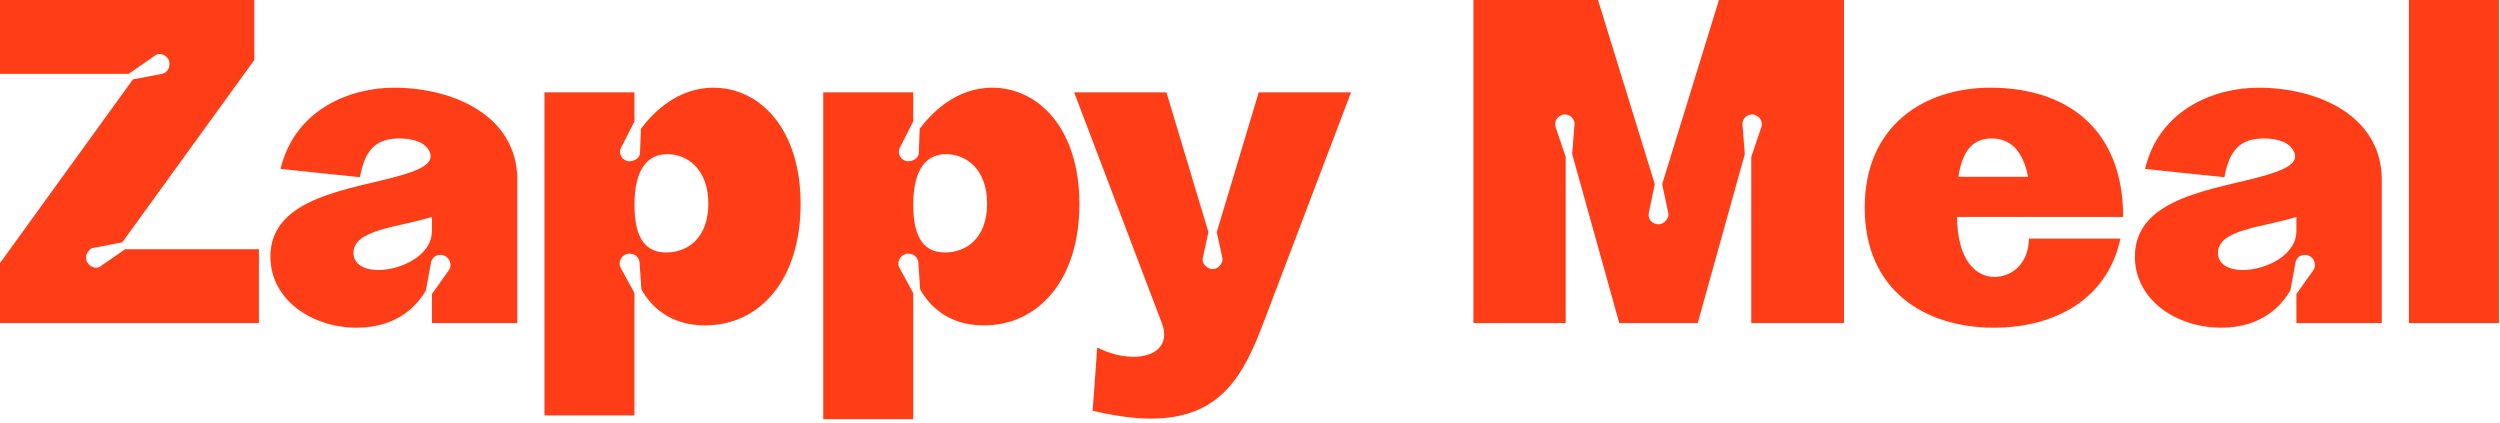
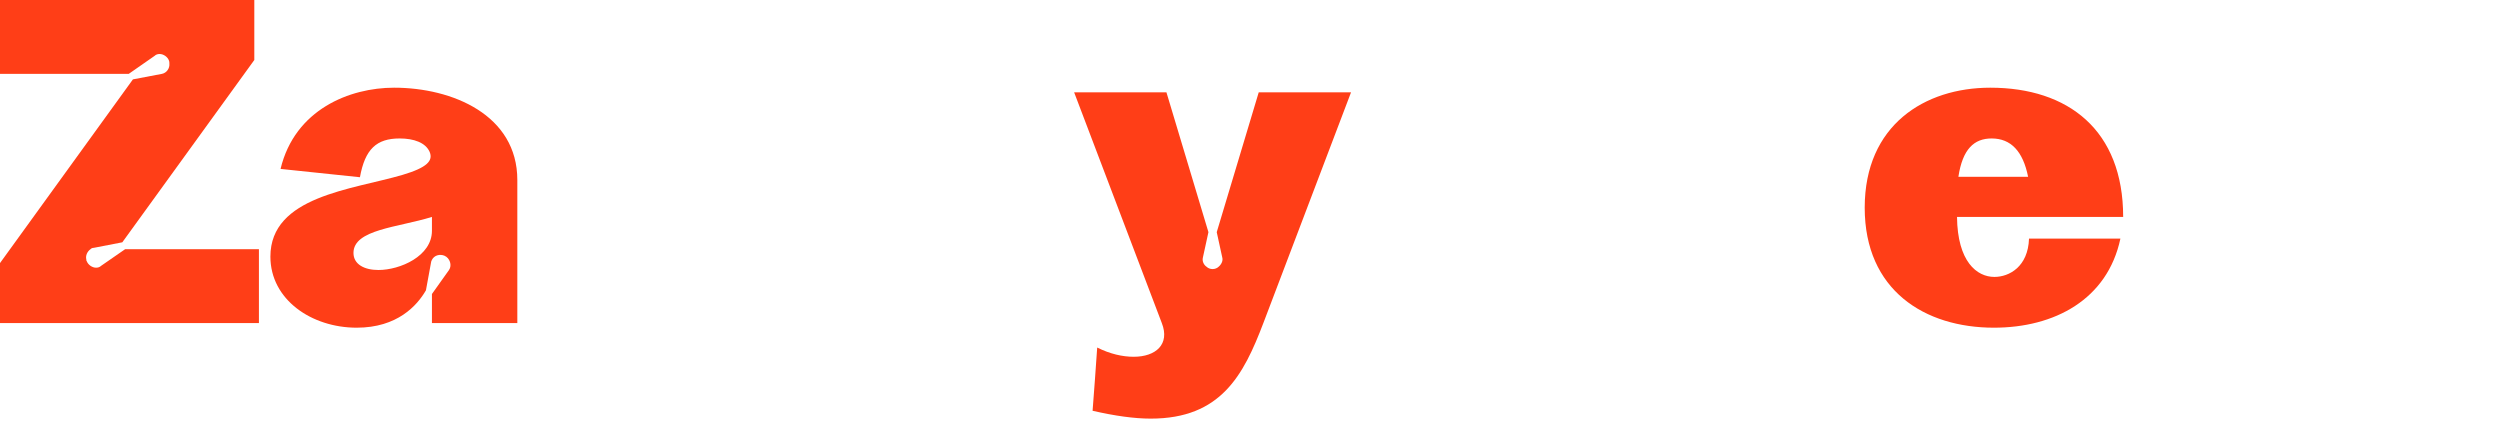
<svg xmlns="http://www.w3.org/2000/svg" width="325" height="55" viewBox="0 0 325 55" fill="none">
-   <path d="M313.161 42V0H324.861V42H313.161Z" fill="#FF3E17" />
-   <path d="M300.753 35.1C301.173 34.5 300.873 33.54 300.153 33.24C299.553 33 298.833 33.18 298.533 33.78C298.473 33.9 298.413 34.02 298.413 34.14L297.753 37.74C296.613 39.72 294.033 42.6 288.753 42.6C282.873 42.6 277.533 38.94 277.533 33.36C277.533 25.5 288.153 24.66 294.693 22.74C297.933 21.78 298.713 20.88 298.233 19.74C297.693 18.54 296.193 18 294.333 18C291.333 18 289.833 19.38 289.173 23.04L278.853 21.96C280.713 14.22 287.853 11.4 293.613 11.4C301.173 11.4 309.633 14.94 309.633 23.4V42H298.533V38.22L300.753 35.1ZM298.533 30V28.2C294.093 29.58 288.333 29.82 288.333 32.88C288.333 34.38 289.773 35.1 291.573 35.1C294.393 35.1 298.533 33.3 298.533 30Z" fill="#FF3E17" />
  <path d="M258.732 11.4C268.872 11.4 276.012 16.92 276.012 28.2H254.412C254.472 34.02 256.992 36 259.272 36C261.192 36 263.652 34.68 263.772 31.02H275.652C273.972 38.94 267.072 42.6 259.212 42.6C250.212 42.6 242.412 37.74 242.412 27C242.412 16.26 250.212 11.4 258.732 11.4ZM254.592 22.98H263.652C262.992 19.68 261.432 18 258.912 18C256.632 18 255.132 19.38 254.592 22.98Z" fill="#FF3E17" />
-   <path d="M227.663 42V20.4L228.983 16.5C229.163 15.9 228.863 15.24 228.263 15C228.143 14.94 228.023 14.88 227.903 14.88C227.843 14.88 227.723 14.88 227.663 14.88C227.003 14.94 226.463 15.54 226.523 16.2L226.823 20.04L220.703 42H210.503L204.383 20.04L204.683 16.2C204.743 15.54 204.203 14.94 203.543 14.88C203.483 14.88 203.363 14.88 203.303 14.88C203.183 14.88 203.063 14.94 202.943 15C202.343 15.24 202.043 15.9 202.223 16.5L203.543 20.4V42H191.543V0H207.743L215.123 23.94L214.343 27.66C214.283 28.02 214.343 28.44 214.583 28.68C214.823 28.98 215.183 29.16 215.603 29.16C215.963 29.16 216.323 28.98 216.563 28.68C216.803 28.38 216.983 28.02 216.863 27.66L216.083 23.94L223.463 0H239.723V42H227.663Z" fill="#FF3E17" />
  <path d="M151.636 12L157.096 30.18L156.376 33.48C156.256 33.96 156.496 34.44 156.856 34.68C157.036 34.86 157.336 34.98 157.636 34.98C157.936 34.98 158.236 34.86 158.416 34.68C158.776 34.38 159.016 33.9 158.896 33.48L158.176 30.18L163.636 12H175.636L164.236 42C161.656 48.78 158.716 54.42 149.596 54.42C147.436 54.42 144.916 54.06 142.036 53.4C142.036 53.4 142.636 45.54 142.636 45.18C144.316 46.02 145.936 46.38 147.376 46.38C150.256 46.38 152.116 44.76 151.036 42L139.636 12H151.636Z" fill="#FF3E17" />
-   <path d="M116.981 19.2C116.621 19.92 117.041 20.76 117.821 20.94C118.121 21 118.421 20.94 118.721 20.82C119.141 20.64 119.441 20.28 119.441 19.86L119.561 16.74C121.001 14.82 124.181 11.4 128.981 11.4C134.981 11.4 140.321 16.68 140.321 26.52C140.321 36.42 134.981 42.3 127.901 42.3C123.161 42.3 120.761 39.66 119.621 37.62L119.381 34.08C119.321 33.66 119.081 33.3 118.721 33.12C118.421 33 118.121 32.94 117.761 33C116.981 33.24 116.561 34.08 116.921 34.8L118.721 38.1V54.5H107.021V12H118.721V15.78L116.981 19.2ZM128.321 26.46C128.321 21.96 125.561 20.04 122.981 20.04C120.581 20.04 118.721 21.78 118.721 26.64C118.721 31.38 120.461 32.82 122.861 32.82C125.561 32.82 128.321 31.02 128.321 26.46Z" fill="#FF3E17" />
-   <path d="M80.74 19.2C80.38 19.92 80.8 20.76 81.58 20.94C81.88 21 82.18 20.94 82.48 20.82C82.9 20.64 83.2 20.28 83.2 19.86L83.32 16.74C84.76 14.82 87.94 11.4 92.74 11.4C98.74 11.4 104.08 16.68 104.08 26.52C104.08 36.42 98.74 42.3 91.66 42.3C86.92 42.3 84.52 39.66 83.38 37.62L83.14 34.08C83.08 33.66 82.84 33.3 82.48 33.12C82.18 33 81.88 32.94 81.52 33C80.74 33.24 80.32 34.08 80.68 34.8L82.48 38.1V54H70.78V12H82.48V15.78L80.74 19.2ZM92.08 26.46C92.08 21.96 89.32 20.04 86.74 20.04C84.34 20.04 82.48 21.78 82.48 26.64C82.48 31.38 84.22 32.82 86.62 32.82C89.32 32.82 92.08 31.02 92.08 26.46Z" fill="#FF3E17" />
  <path d="M58.372 35.1C58.792 34.5 58.492 33.54 57.772 33.24C57.172 33 56.452 33.18 56.152 33.78C56.092 33.9 56.032 34.02 56.032 34.14L55.372 37.74C54.232 39.72 51.652 42.6 46.372 42.6C40.492 42.6 35.152 38.94 35.152 33.36C35.152 25.5 45.772 24.66 52.312 22.74C55.552 21.78 56.332 20.88 55.852 19.74C55.312 18.54 53.812 18 51.952 18C48.952 18 47.452 19.38 46.792 23.04L36.472 21.96C38.332 14.22 45.472 11.4 51.232 11.4C58.792 11.4 67.252 14.94 67.252 23.4V42H56.152V38.22L58.372 35.1ZM56.152 30V28.2C51.712 29.58 45.952 29.82 45.952 32.88C45.952 34.38 47.392 35.1 49.192 35.1C52.012 35.1 56.152 33.3 56.152 30Z" fill="#FF3E17" />
  <path d="M0 42V34.2L17.28 10.32L21.06 9.6C21.66 9.48 22.08 8.88 22.02 8.28C22.02 8.1 22.02 7.98 21.96 7.86C21.78 7.38 21.24 7.02 20.76 7.02C20.52 7.02 20.28 7.08 20.1 7.26L16.74 9.6H0V0H33.06V7.8L15.9 31.5L12.18 32.22C12 32.22 11.88 32.28 11.76 32.4C11.34 32.7 11.1 33.24 11.22 33.72C11.22 33.78 11.22 33.9 11.28 33.96C11.46 34.44 12 34.8 12.48 34.8C12.72 34.8 12.96 34.74 13.14 34.56L16.26 32.4H33.66V42H0Z" fill="#FF3E17" />
</svg>